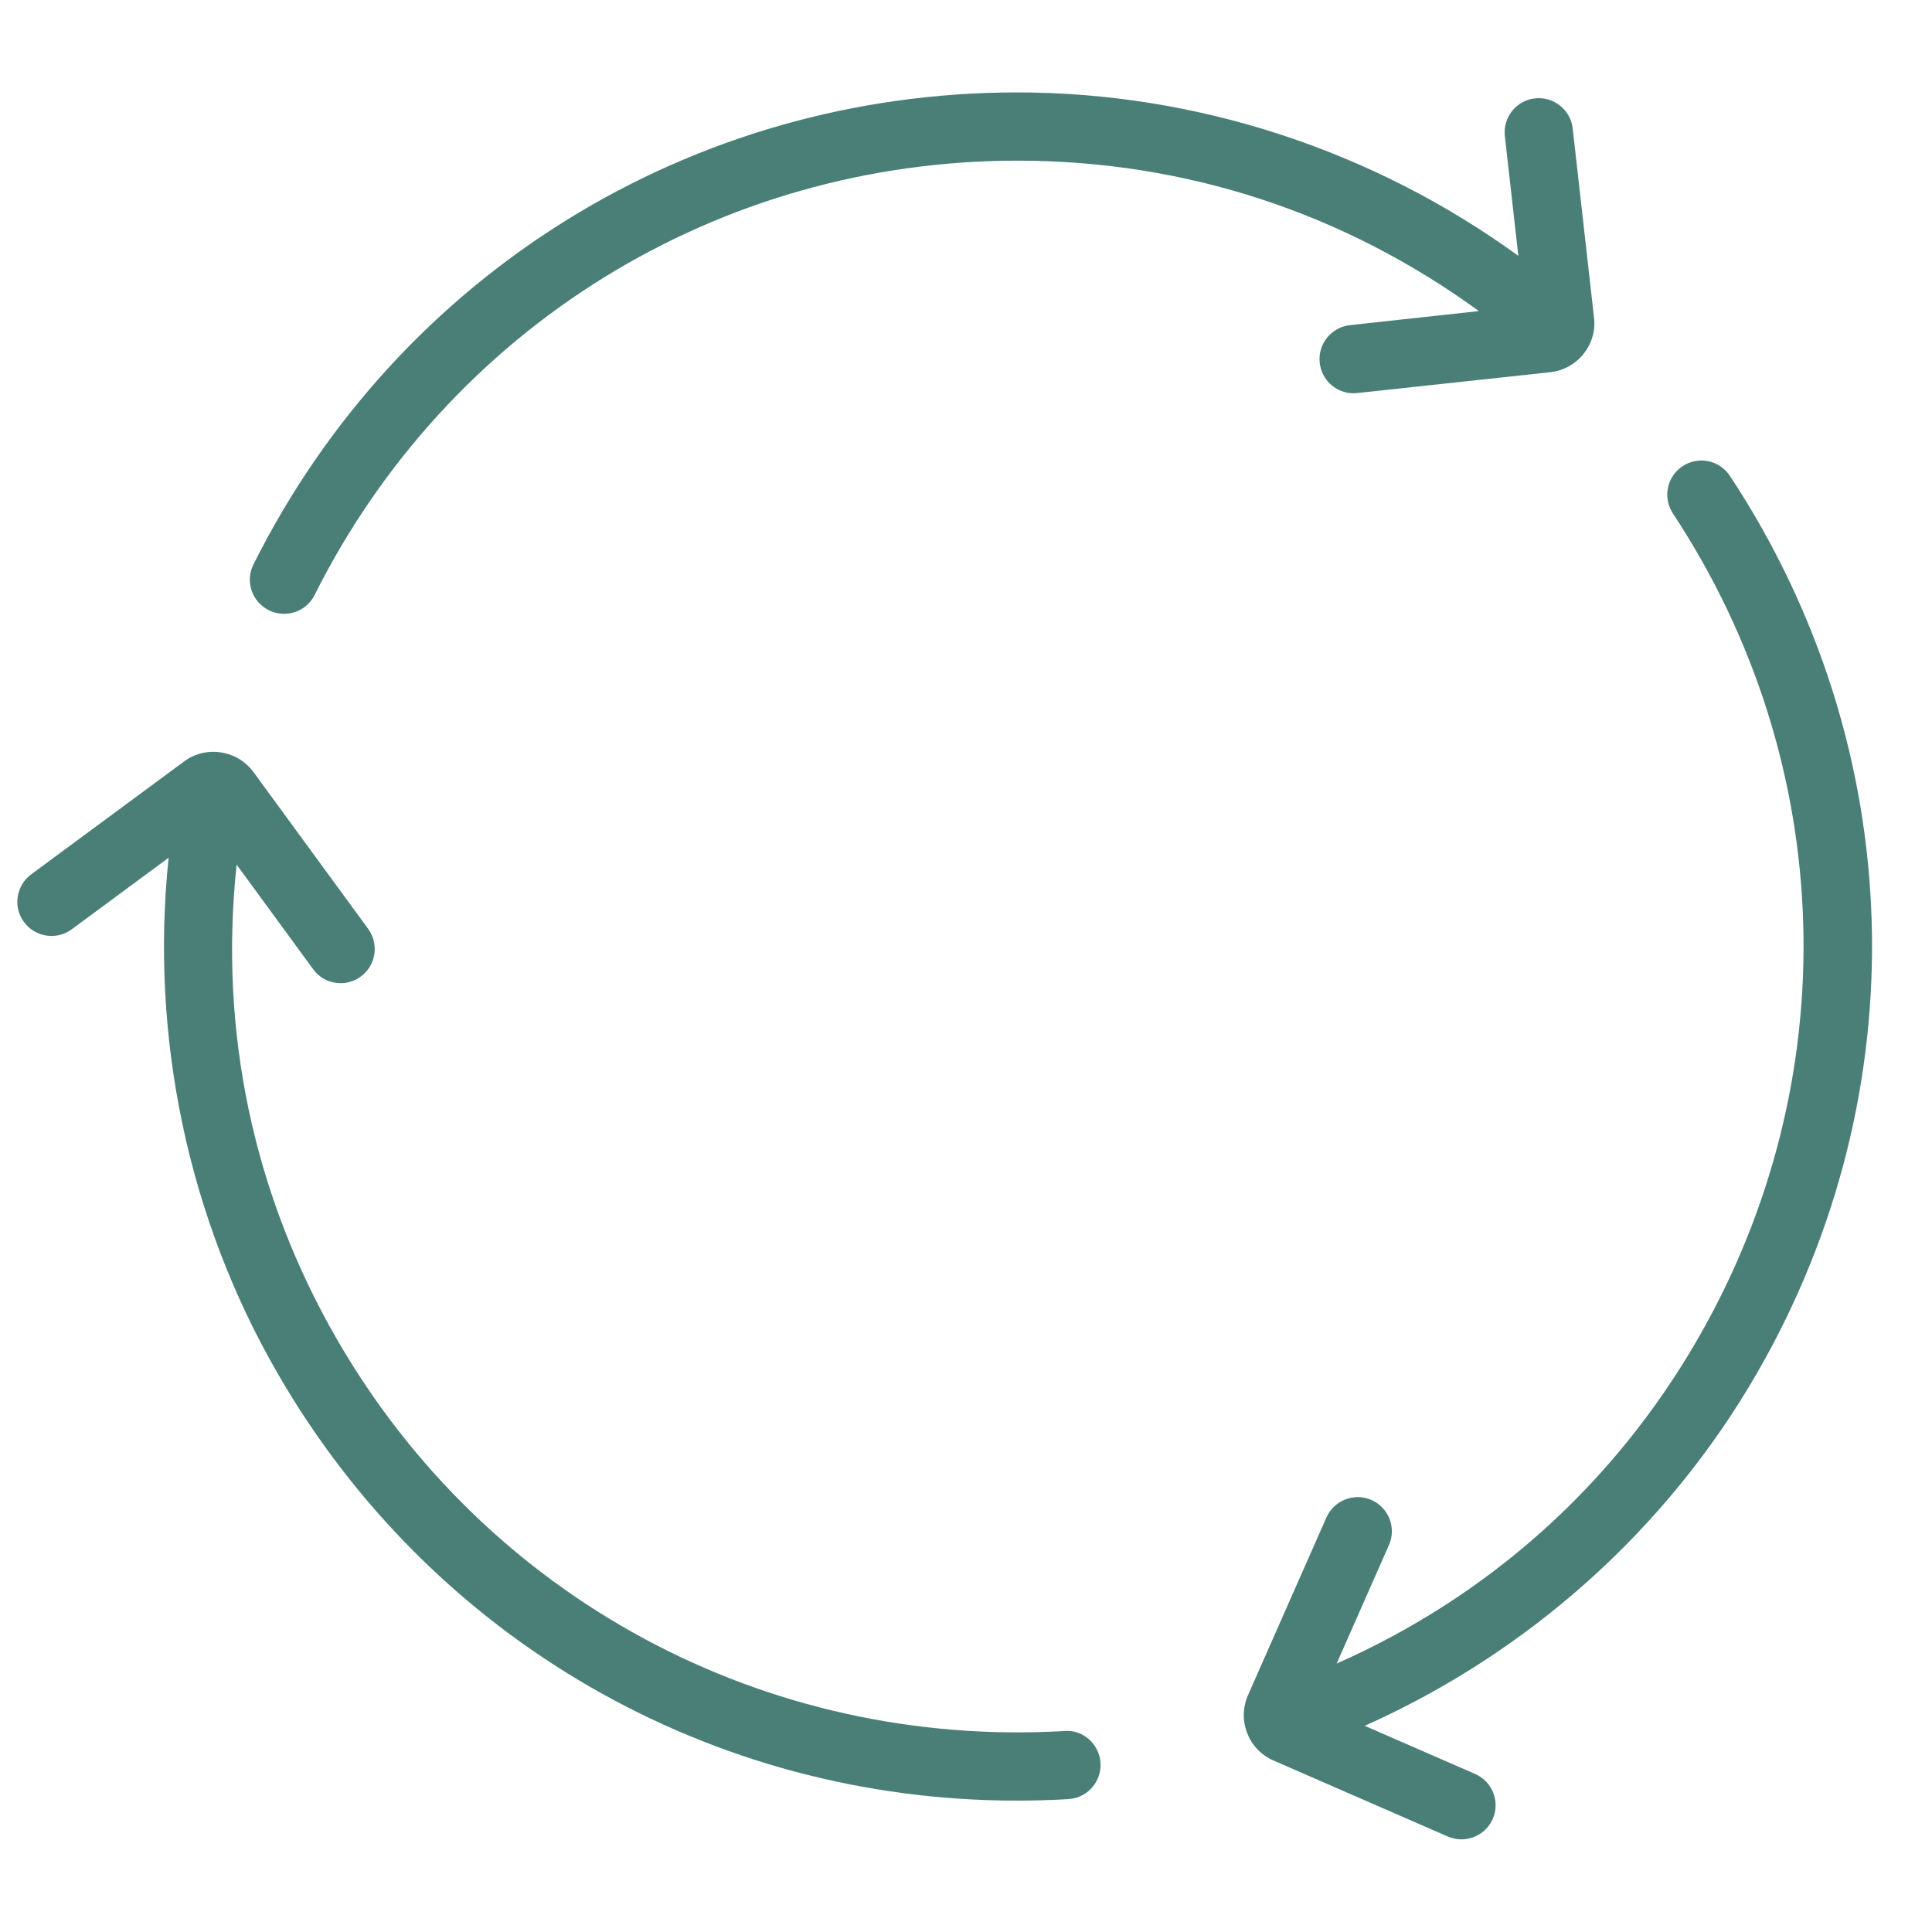
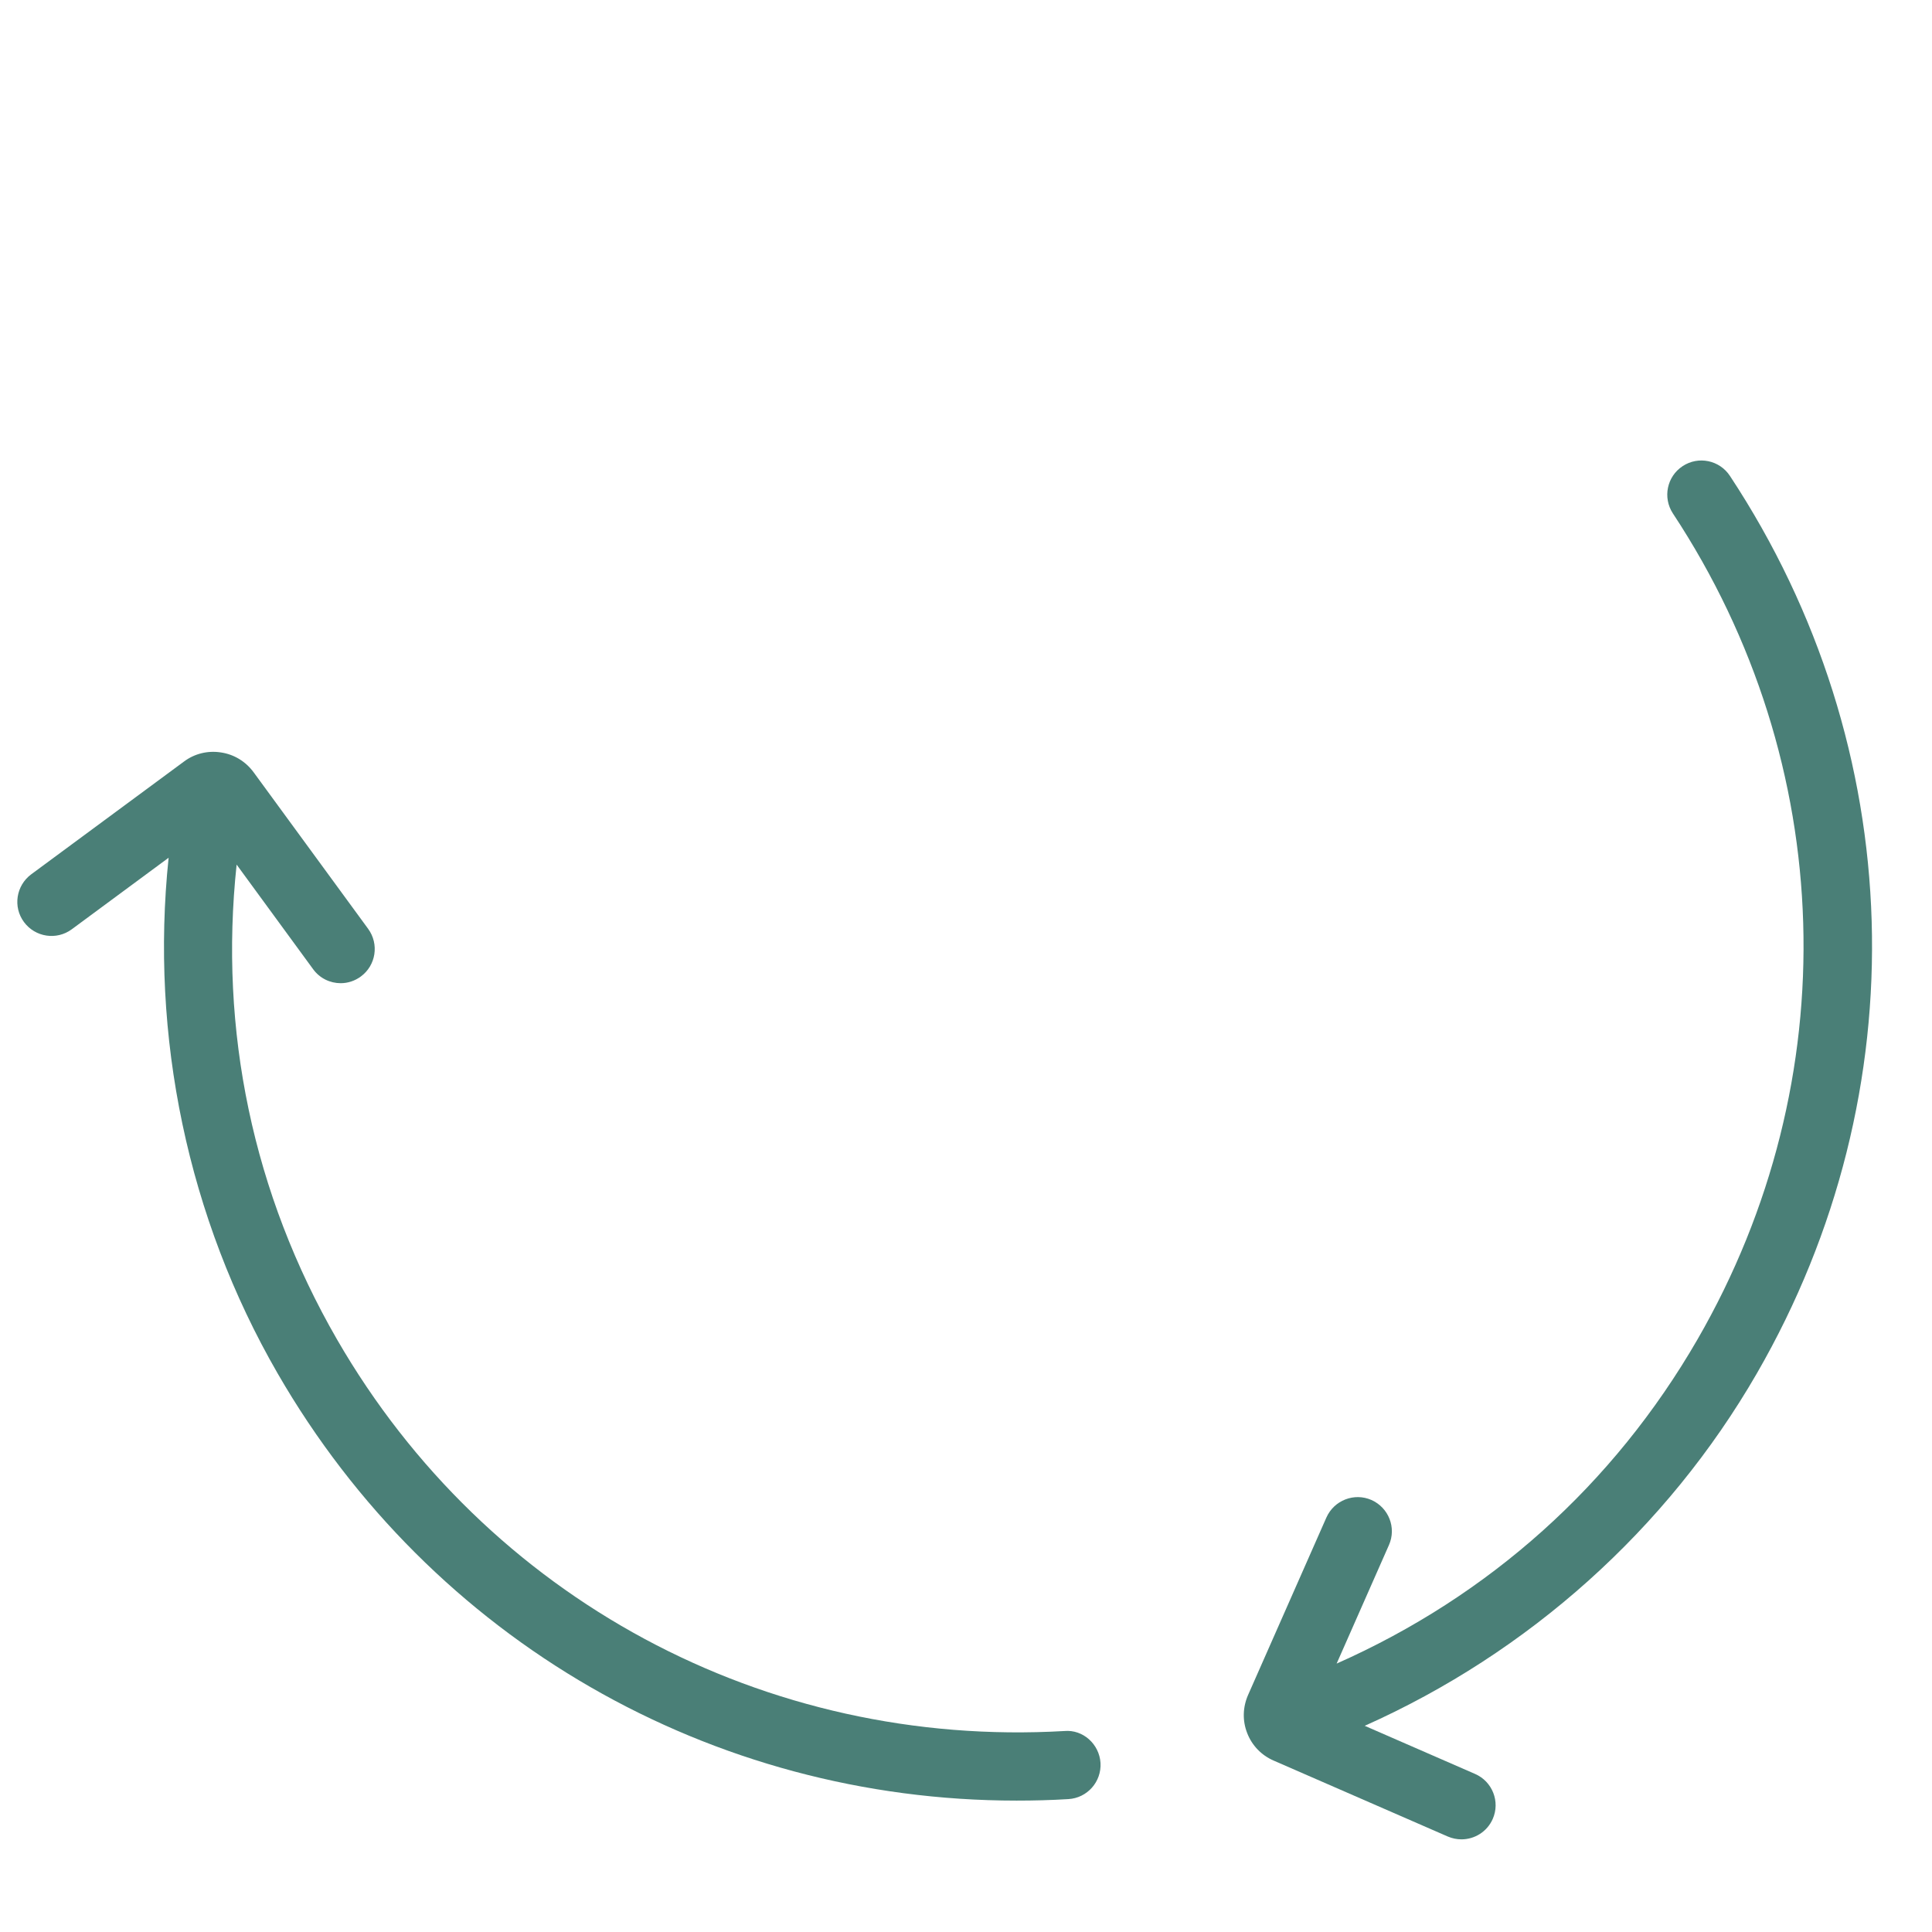
<svg xmlns="http://www.w3.org/2000/svg" width="120" zoomAndPan="magnify" viewBox="0 0 90 90" height="120" preserveAspectRatio="xMidYMid meet" version="1.0">
  <defs>
    <clipPath id="3705cb3201">
-       <path d="M 11 4.305 L 75 4.305 L 75 29 L 11 29 Z M 11 4.305 " clip-rule="nonzero" />
-     </clipPath>
+       </clipPath>
    <clipPath id="69226a1228">
      <path d="M 0.586 35 L 52 35 L 52 84 L 0.586 84 Z M 0.586 35 " clip-rule="nonzero" />
    </clipPath>
  </defs>
  <g clip-path="url(#3705cb3201)">
-     <path fill="#4a7f77" d="M 73.773 16.48 C 73.379 16.969 72.828 17.273 72.207 17.34 L 63.227 18.309 C 63.172 18.316 63.109 18.32 63.059 18.32 C 62.254 18.32 61.566 17.719 61.477 16.898 C 61.383 16.023 62.016 15.242 62.891 15.145 L 68.891 14.492 C 62.621 9.922 55.238 7.484 47.398 7.484 C 33.453 7.484 20.91 15.238 14.656 27.715 C 14.379 28.273 13.816 28.594 13.23 28.594 C 12.996 28.594 12.75 28.543 12.52 28.426 C 11.73 28.031 11.414 27.078 11.809 26.289 C 18.59 12.73 32.23 4.305 47.387 4.305 C 55.77 4.305 63.977 7.016 70.73 11.918 L 70.102 6.344 C 70.004 5.469 70.629 4.68 71.504 4.582 C 72.371 4.488 73.164 5.109 73.262 5.984 L 74.254 14.785 C 74.332 15.395 74.156 15.996 73.773 16.48 Z M 73.773 16.48 " fill-opacity="1" fill-rule="nonzero" />
-   </g>
+     </g>
  <g clip-path="url(#69226a1228)">
    <path fill="#4a7f77" d="M 51.266 82.125 C 51.316 83.004 50.648 83.758 49.77 83.809 C 48.965 83.859 48.156 83.879 47.355 83.879 C 33.141 83.879 20.109 76.41 12.934 63.98 C 8.742 56.719 6.988 48.262 7.855 39.957 L 3.344 43.289 C 2.637 43.812 1.641 43.66 1.117 42.953 C 0.594 42.246 0.75 41.254 1.453 40.73 L 8.574 35.473 C 9.066 35.105 9.68 34.957 10.289 35.051 C 10.906 35.141 11.445 35.473 11.816 35.977 L 17.148 43.266 C 17.668 43.977 17.516 44.973 16.805 45.492 C 16.523 45.699 16.195 45.801 15.871 45.801 C 15.379 45.801 14.895 45.574 14.586 45.148 L 11.023 40.277 C 10.199 47.992 11.781 55.605 15.699 62.395 C 22.672 74.473 35.652 81.449 49.59 80.637 C 50.449 80.562 51.211 81.246 51.266 82.125 Z M 51.266 82.125 " fill-opacity="1" fill-rule="nonzero" />
  </g>
  <path fill="#4a7f77" d="M 81.84 63.98 C 77.645 71.246 71.199 76.992 63.574 80.395 L 68.715 82.637 C 69.52 82.988 69.891 83.926 69.539 84.73 C 69.277 85.328 68.695 85.684 68.078 85.684 C 67.867 85.684 67.652 85.641 67.441 85.551 L 59.324 82.012 C 58.762 81.766 58.324 81.312 58.102 80.742 C 57.871 80.16 57.891 79.527 58.141 78.957 L 61.789 70.691 C 62.148 69.887 63.086 69.523 63.887 69.875 C 64.691 70.234 65.059 71.168 64.703 71.973 L 62.266 77.496 C 69.363 74.352 75.16 69.176 79.078 62.391 C 86.051 50.312 85.613 35.566 77.93 23.918 C 77.449 23.184 77.648 22.199 78.383 21.715 C 79.117 21.23 80.102 21.434 80.586 22.168 C 88.941 34.828 89.422 50.852 81.84 63.98 Z M 81.84 63.98 " fill-opacity="1" fill-rule="nonzero" />
</svg>